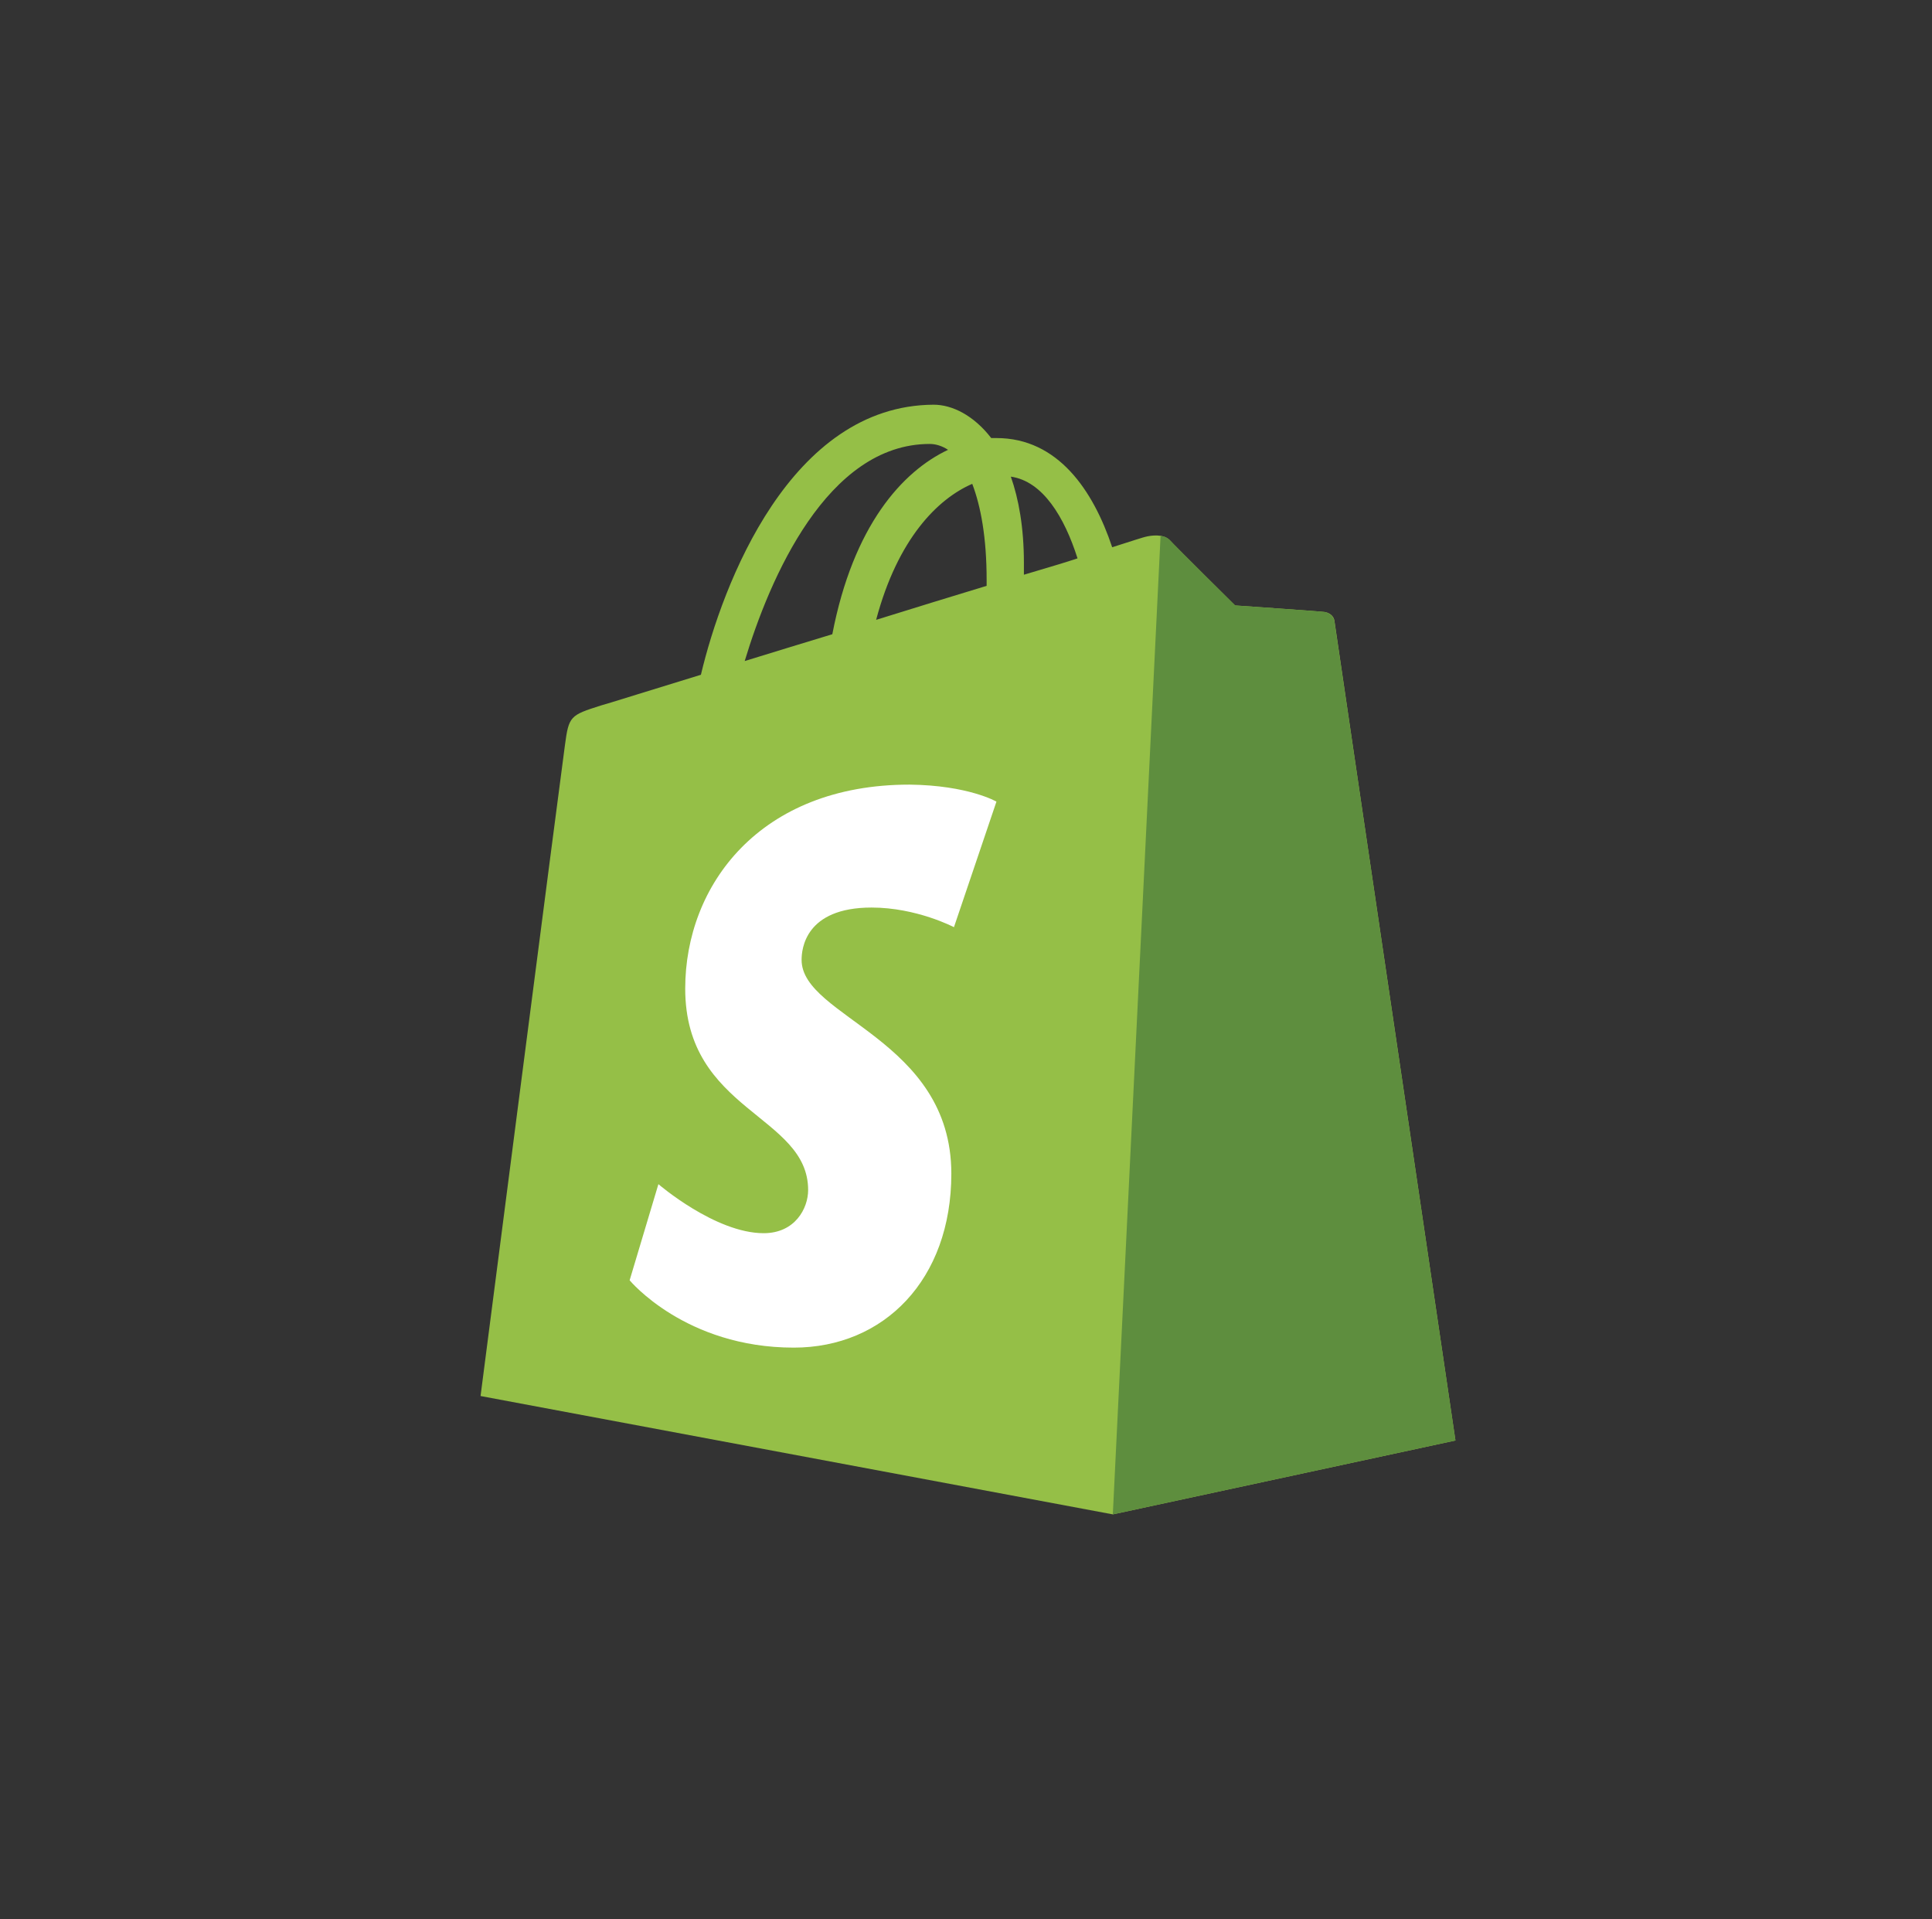
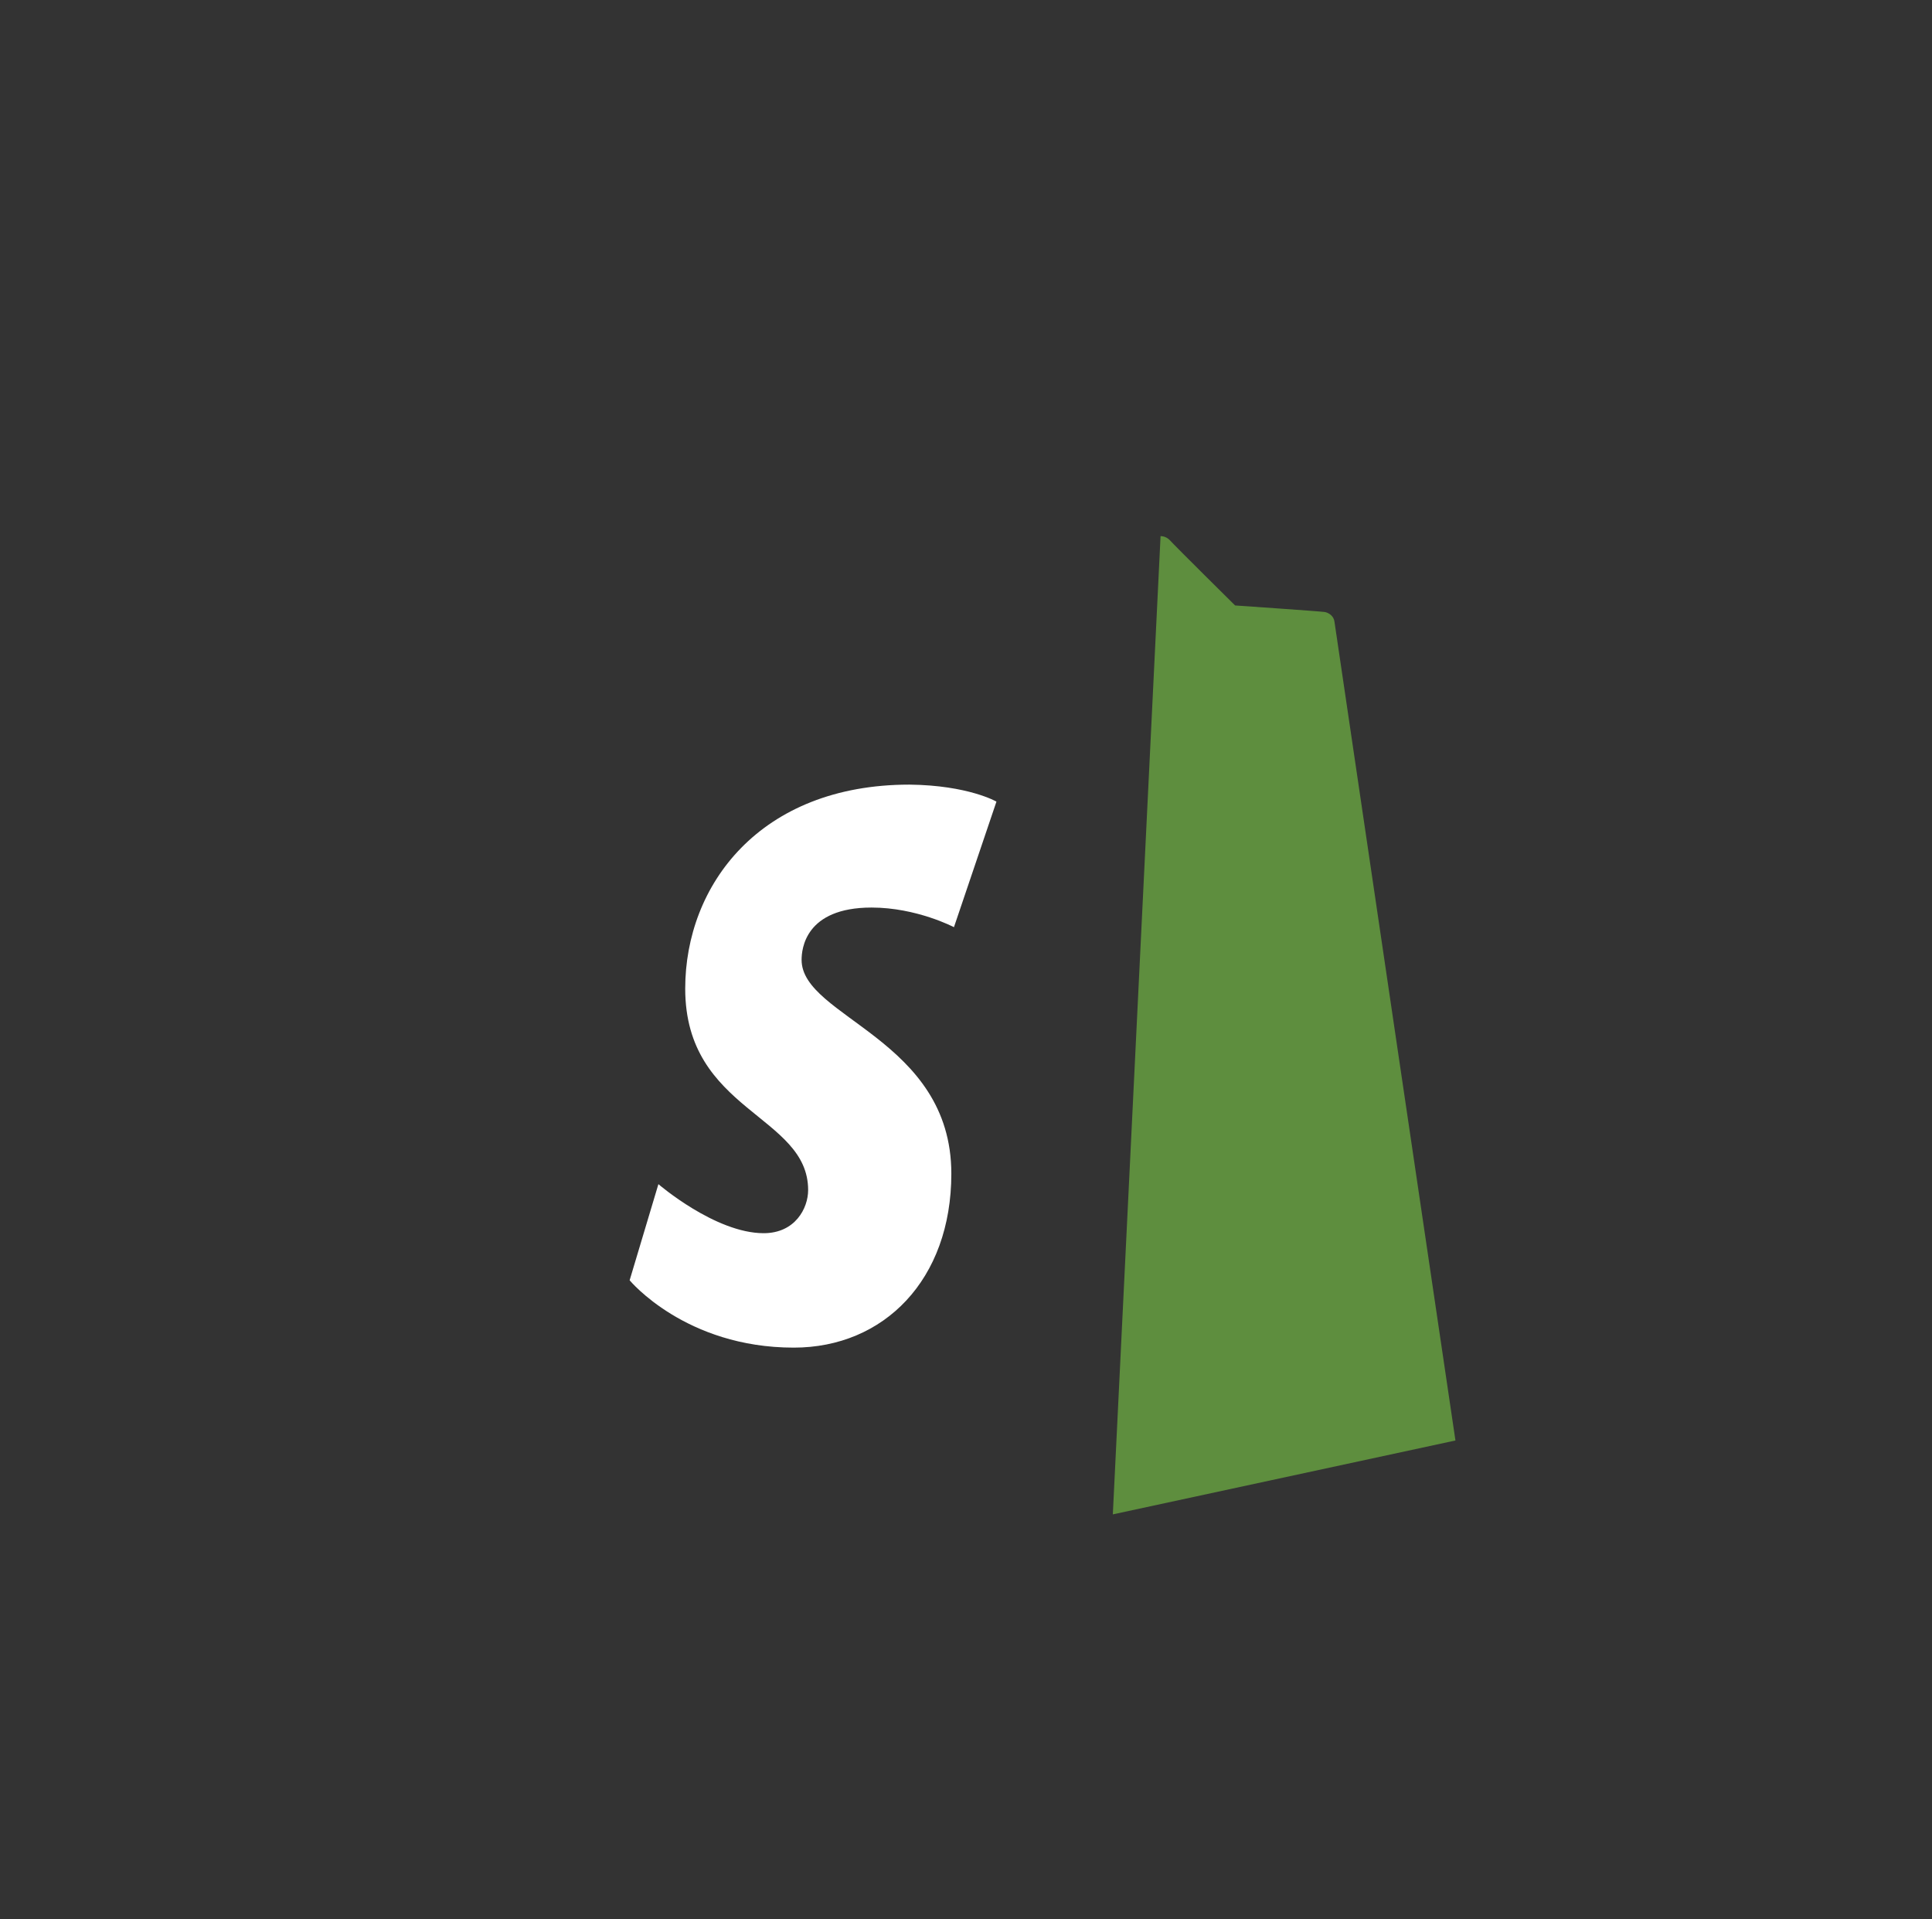
<svg xmlns="http://www.w3.org/2000/svg" width="296" height="294" viewBox="0 0 296 294" fill="none">
  <rect x="0" y="0" width="296" height="294" fill="#333333" stroke="none" />
-   <path fill-rule="evenodd" clip-rule="evenodd" d="M202.953 93.756C203.554 93.856 204.356 94.257 204.456 95.159C204.516 95.698 211.152 140.584 216.466 176.522L216.475 176.585L216.475 176.586L216.488 176.675C220.036 200.672 222.989 220.64 222.989 220.68L170.496 232L73.625 213.868C73.625 213.868 86.047 117.698 86.548 114.192C87.149 109.684 87.349 109.584 92.058 108.081C92.492 107.973 94.456 107.364 97.519 106.415L97.52 106.414C100.109 105.612 103.484 104.566 107.385 103.373C110.69 89.448 121.109 62.1 143.048 62C145.852 62 149.158 63.603 151.863 67.109H152.664C162.081 67.109 167.491 75.123 170.396 83.838C173.501 82.837 175.405 82.236 175.505 82.236C176.306 82.035 178.21 81.735 179.211 82.737C180.113 83.738 189.229 92.754 189.229 92.754C189.229 92.754 202.352 93.656 202.953 93.756ZM159.133 87.373L159.133 87.373C161.285 86.735 163.297 86.138 165.087 85.542C163.083 79.231 159.778 73.721 154.869 73.02C156.071 76.426 156.872 80.834 156.872 86.243V88.046C157.64 87.816 158.395 87.592 159.133 87.373ZM148.957 74.123C150.259 77.529 151.161 82.337 151.161 88.849V89.75C145.852 91.353 140.041 93.156 134.231 94.959L134.231 94.96L134.231 94.96C137.537 82.538 143.647 76.427 148.957 74.123ZM145.25 68.913C144.348 68.312 143.347 68.012 142.445 68.012C126.717 68.012 117.902 88.648 114.095 101.27C118.302 99.968 122.911 98.566 127.519 97.163C130.724 80.534 138.238 72.219 145.25 68.913Z" fill="#95BF47" />
  <path d="M202.952 93.756C202.351 93.656 189.228 92.754 189.228 92.754C189.228 92.754 180.112 83.739 179.21 82.737C178.81 82.336 178.309 82.136 177.808 82.136L170.495 232L222.988 220.68C222.988 220.68 204.555 96.06 204.455 95.259C204.355 94.357 203.553 93.856 202.952 93.756Z" fill="#5E8E3E" />
  <path d="M152.665 122.807L146.154 142.041C146.154 142.041 140.443 139.035 133.531 139.035C123.313 139.035 122.812 145.447 122.812 147.05C122.812 155.865 145.753 159.171 145.753 179.807C145.753 196.036 135.435 206.454 121.61 206.454C104.981 206.454 96.466 196.136 96.466 196.136L100.874 181.41C100.874 181.41 109.589 188.923 117.002 188.923C121.811 188.923 123.814 185.117 123.814 182.312C123.814 170.791 104.981 170.291 104.981 151.457C104.981 135.629 116.401 120.202 139.341 120.202C148.357 120.302 152.665 122.807 152.665 122.807Z" fill="white" />
</svg>